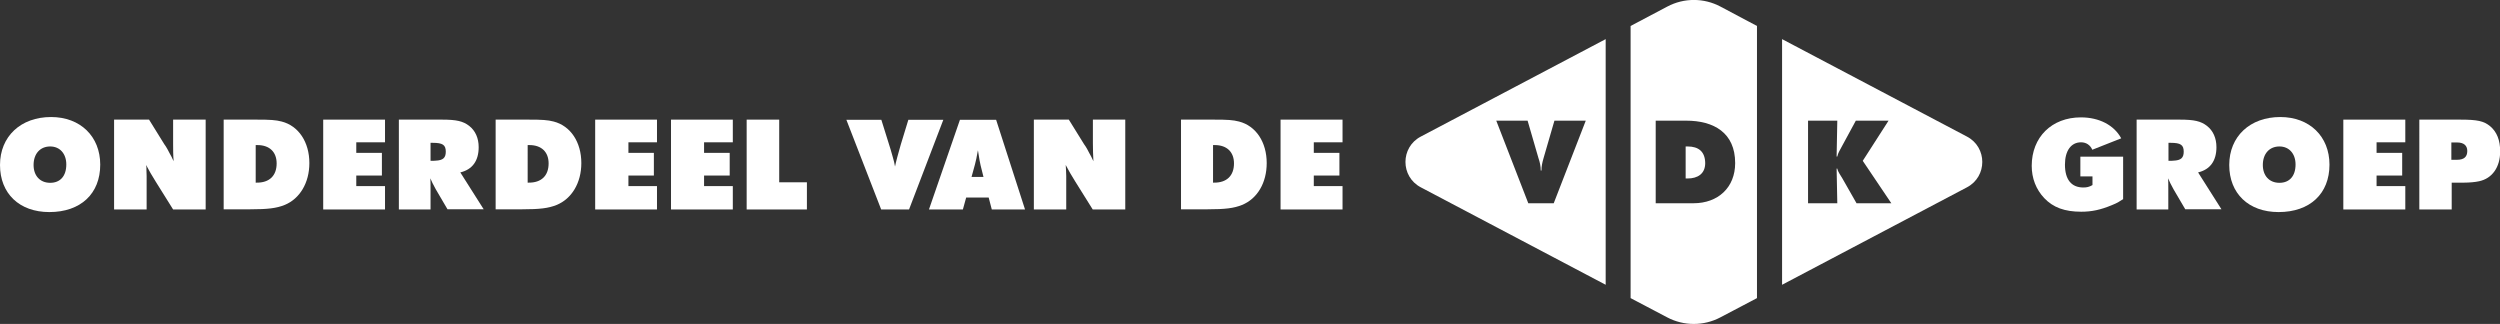
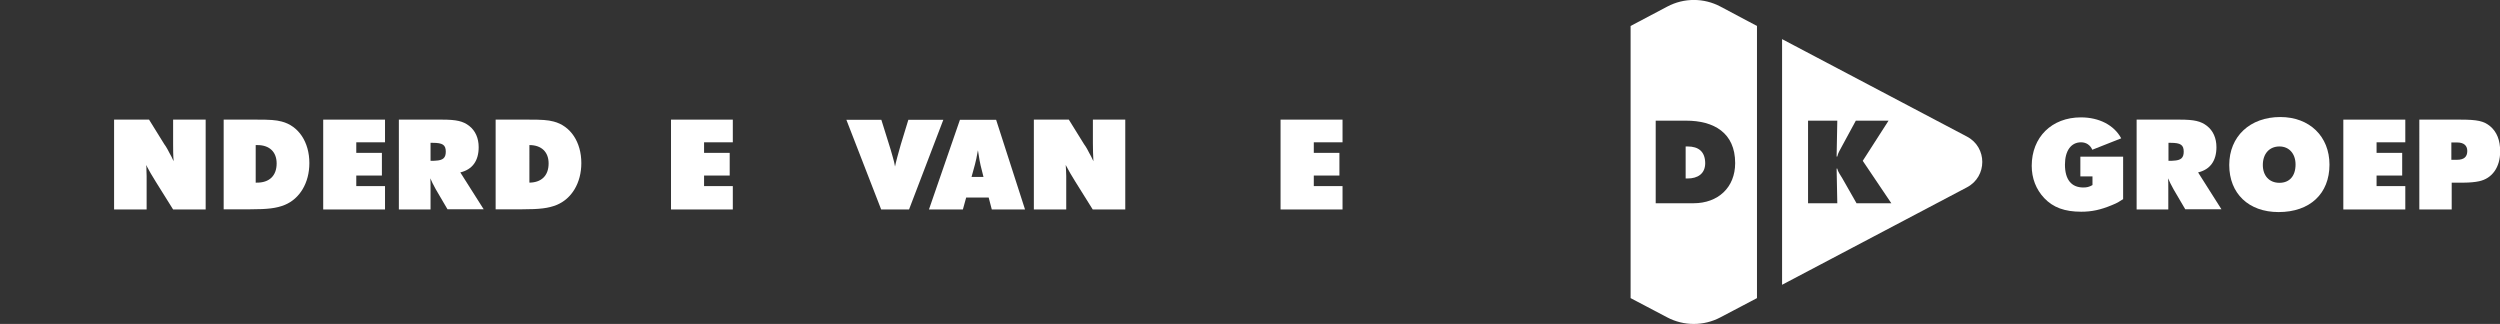
<svg xmlns="http://www.w3.org/2000/svg" version="1.1" id="Layer_1" x="0px" y="0px" viewBox="0 0 144.41 18.71" style="enable-background:new 0 0 144.41 18.71;" xml:space="preserve">
  <rect x="0" y="0" width="144.41" height="18.71" fill="#333333" stroke="none" />
  <style type="text/css">
	.st0{fill:#FFFFFF;}
</style>
  <g>
-     <path class="st0" d="M89.75,11.74h-1.47l-1.85-4.77h1.81l0.63,2.17C88.95,9.37,89,9.61,89,9.85h0.04c0-0.24,0.05-0.47,0.12-0.71   l0.63-2.17h1.81L89.75,11.74z M82.07,10.82l10.68,5.63V2.26L82.07,7.89C80.89,8.51,80.89,10.2,82.07,10.82" />
    <path class="st0" d="M106.42,10.3c-0.1-0.18-0.25-0.36-0.29-0.56h-0.04l0.04,2h-1.69V6.97h1.69l-0.04,2.07h0.04   c0.04-0.2,0.15-0.37,0.24-0.54l0.83-1.53h1.89l-1.49,2.32l1.65,2.45h-2.01L106.42,10.3z M102.94,2.26v14.19l10.68-5.63   c1.18-0.62,1.18-2.31,0-2.93L102.94,2.26z" />
    <path class="st0" d="M97.83,11.74h-2.19V6.97h1.76c1.6,0,2.83,0.7,2.83,2.45C100.23,10.84,99.23,11.74,97.83,11.74 M96.31,0.38   L94.19,1.5v15.72l2.11,1.11c0.96,0.51,2.12,0.51,3.08,0l2.11-1.11V1.5l-2.11-1.12C98.42-0.13,97.27-0.13,96.31,0.38" />
    <path class="st0" d="M97.48,8.46h-0.11v1.85h0.11c0.57,0,1.02-0.26,1.02-0.89C98.49,8.75,98.11,8.46,97.48,8.46" />
-     <path class="st0" d="M2.9,8.46c-0.58,0-0.96,0.42-0.96,1.07c0,0.62,0.37,1.03,0.96,1.03c0.58,0,0.93-0.39,0.93-1.06   C3.83,8.88,3.46,8.46,2.9,8.46 M2.85,12.25C1.12,12.25,0,11.18,0,9.53c0-1.65,1.2-2.77,2.95-2.77c1.69,0,2.84,1.12,2.84,2.75   C5.79,11.19,4.66,12.25,2.85,12.25" />
    <path class="st0" d="M11.87,12.1H10l-1-1.6c-0.2-0.31-0.42-0.7-0.56-0.97c0.02,0.12,0.02,0.15,0.02,0.34l0.01,0.3v0.3v1.63H6.59   V6.91h2.02l0.88,1.42l0.09,0.13c0.05,0.08,0.12,0.2,0.21,0.38c0.09,0.16,0.16,0.29,0.19,0.37c0.01,0.02,0.02,0.05,0.05,0.1   C10,8.96,10,8.61,10,8.3V6.91h1.88V12.1z" />
    <path class="st0" d="M14.77,10.55h0.05c0.74,0.01,1.16-0.4,1.16-1.11c0-0.66-0.41-1.06-1.11-1.06h-0.1V10.55z M14.82,6.91   c0.8,0,1.1,0.02,1.45,0.11c0.98,0.25,1.6,1.19,1.6,2.4c0,1.14-0.55,2.06-1.43,2.42c-0.47,0.19-0.98,0.25-1.98,0.25h-1.54V6.91   H14.82z" />
  </g>
  <polygon class="st0" points="22.24,8.22 20.58,8.22 20.58,8.83 22.06,8.83 22.06,10.14 20.58,10.14 20.58,10.75 22.24,10.75   22.24,12.1 18.67,12.1 18.67,6.91 22.24,6.91 " />
  <g>
    <path class="st0" d="M24.87,9.29h0.15l0.15-0.01c0.42-0.02,0.58-0.16,0.58-0.52c0-0.39-0.18-0.51-0.75-0.51h-0.13V9.29z    M25.54,6.91c0.83,0,1.21,0.09,1.56,0.36c0.36,0.28,0.55,0.71,0.55,1.23c0,0.79-0.36,1.29-1.06,1.46l1.35,2.13h-2.09l-0.68-1.16   c-0.08-0.14-0.12-0.22-0.19-0.36l-0.08-0.18l-0.04-0.09c0.01,0.18,0.01,0.39,0.01,0.65V11v0.23v0.87h-1.83V6.91H25.54z" />
-     <path class="st0" d="M30.48,10.55h0.05c0.74,0.01,1.16-0.4,1.16-1.11c0-0.66-0.41-1.06-1.11-1.06h-0.1V10.55z M30.53,6.91   c0.8,0,1.1,0.02,1.45,0.11c0.98,0.25,1.6,1.19,1.6,2.4c0,1.14-0.55,2.06-1.43,2.42c-0.47,0.19-0.98,0.25-1.98,0.25h-1.54V6.91   H30.53z" />
+     <path class="st0" d="M30.48,10.55h0.05c0.74,0.01,1.16-0.4,1.16-1.11c0-0.66-0.41-1.06-1.11-1.06V10.55z M30.53,6.91   c0.8,0,1.1,0.02,1.45,0.11c0.98,0.25,1.6,1.19,1.6,2.4c0,1.14-0.55,2.06-1.43,2.42c-0.47,0.19-0.98,0.25-1.98,0.25h-1.54V6.91   H30.53z" />
  </g>
-   <polygon class="st0" points="37.95,8.22 36.3,8.22 36.3,8.83 37.77,8.83 37.77,10.14 36.3,10.14 36.3,10.75 37.95,10.75 37.95,12.1   34.38,12.1 34.38,6.91 37.95,6.91 " />
  <polygon class="st0" points="42.33,8.22 40.67,8.22 40.67,8.83 42.15,8.83 42.15,10.14 40.67,10.14 40.67,10.75 42.33,10.75   42.33,12.1 38.76,12.1 38.76,6.91 42.33,6.91 " />
-   <polygon class="st0" points="45.01,6.91 45.01,10.53 46.61,10.53 46.61,12.1 43.13,12.1 43.13,6.91 " />
  <g>
    <path class="st0" d="M52.51,12.1H50.9l-2.01-5.18h2.02l0.45,1.44l0.09,0.29l0.12,0.42c0.07,0.24,0.09,0.33,0.13,0.55   c0.05-0.26,0.18-0.74,0.33-1.26l0.44-1.44h2.02L52.51,12.1z" />
    <path class="st0" d="M56.71,9.82c-0.09-0.32-0.17-0.77-0.22-1.14c-0.02,0.09-0.03,0.15-0.04,0.2C56.45,8.91,56.43,9,56.4,9.15   l-0.08,0.34l-0.09,0.33l-0.11,0.4h0.69L56.71,9.82z M59.21,12.1h-1.92l-0.18-0.69h-1.3l-0.19,0.69h-1.96l1.79-5.18h2.09L59.21,12.1   z" />
    <path class="st0" d="M65,12.1h-1.88l-1-1.6c-0.2-0.31-0.42-0.7-0.56-0.97c0.01,0.12,0.01,0.15,0.02,0.34l0.01,0.3v0.3v1.63h-1.87   V6.91h2.02l0.88,1.42l0.09,0.13c0.05,0.08,0.12,0.2,0.21,0.38c0.09,0.16,0.16,0.29,0.19,0.37c0.01,0.02,0.02,0.05,0.05,0.1   c-0.02-0.36-0.03-0.71-0.03-1.02V6.91H65V12.1z" />
-     <path class="st0" d="M70.07,10.55h0.05c0.74,0.01,1.16-0.4,1.16-1.11c0-0.66-0.41-1.06-1.11-1.06h-0.1V10.55z M70.12,6.91   c0.8,0,1.1,0.02,1.45,0.11c0.98,0.25,1.6,1.19,1.6,2.4c0,1.14-0.54,2.06-1.43,2.42c-0.47,0.19-0.98,0.25-1.98,0.25h-1.54V6.91   H70.12z" />
  </g>
  <polygon class="st0" points="77.55,8.22 75.89,8.22 75.89,8.83 77.37,8.83 77.37,10.14 75.89,10.14 75.89,10.75 77.55,10.75   77.55,12.1 73.97,12.1 73.97,6.91 77.55,6.91 " />
  <g>
    <path class="st0" d="M122.63,11.51c-0.23,0.15-0.32,0.21-0.64,0.34c-0.65,0.27-1.16,0.38-1.77,0.38c-0.95,0-1.62-0.24-2.14-0.79   c-0.47-0.5-0.72-1.14-0.72-1.86c0-1.66,1.16-2.8,2.84-2.8c1.06,0,1.92,0.45,2.33,1.21l-1.67,0.66c-0.12-0.27-0.35-0.43-0.65-0.43   c-0.58,0-0.93,0.49-0.93,1.29c0,0.86,0.37,1.32,1.06,1.32c0.2,0,0.34-0.03,0.53-0.14v-0.5h-0.7V9.05h2.47V11.51z" />
    <path class="st0" d="M125.26,9.29h0.15l0.15-0.01c0.42-0.02,0.58-0.16,0.58-0.52c0-0.39-0.18-0.51-0.75-0.51h-0.13V9.29z    M125.92,6.91c0.83,0,1.21,0.09,1.56,0.36c0.36,0.28,0.55,0.71,0.55,1.23c0,0.79-0.36,1.29-1.06,1.46l1.35,2.13h-2.09l-0.68-1.16   c-0.08-0.14-0.12-0.22-0.19-0.36l-0.08-0.18l-0.04-0.09c0.01,0.18,0.01,0.39,0.01,0.65V11v0.23v0.87h-1.83V6.91H125.92z" />
    <path class="st0" d="M131.67,8.46c-0.58,0-0.96,0.42-0.96,1.07c0,0.62,0.37,1.03,0.96,1.03c0.58,0,0.93-0.39,0.93-1.06   C132.6,8.88,132.23,8.46,131.67,8.46 M131.62,12.25c-1.73,0-2.85-1.07-2.85-2.72c0-1.65,1.2-2.77,2.95-2.77   c1.69,0,2.84,1.12,2.84,2.75C134.56,11.19,133.43,12.25,131.62,12.25" />
  </g>
  <polygon class="st0" points="138.94,8.22 137.28,8.22 137.28,8.83 138.76,8.83 138.76,10.14 137.28,10.14 137.28,10.75   138.94,10.75 138.94,12.1 135.36,12.1 135.36,6.91 138.94,6.91 " />
  <g>
    <path class="st0" d="M141.6,9.23h0.17h0.16c0.4,0,0.59-0.17,0.59-0.51c0-0.32-0.21-0.49-0.58-0.49h-0.15h-0.19V9.23z M142.11,6.91   c1,0,1.36,0.08,1.73,0.38c0.39,0.33,0.58,0.81,0.58,1.45c0,0.92-0.46,1.57-1.22,1.73c-0.21,0.05-0.58,0.08-0.86,0.08h-0.72v1.55   h-1.87V6.91H142.11z" />
  </g>
</svg>